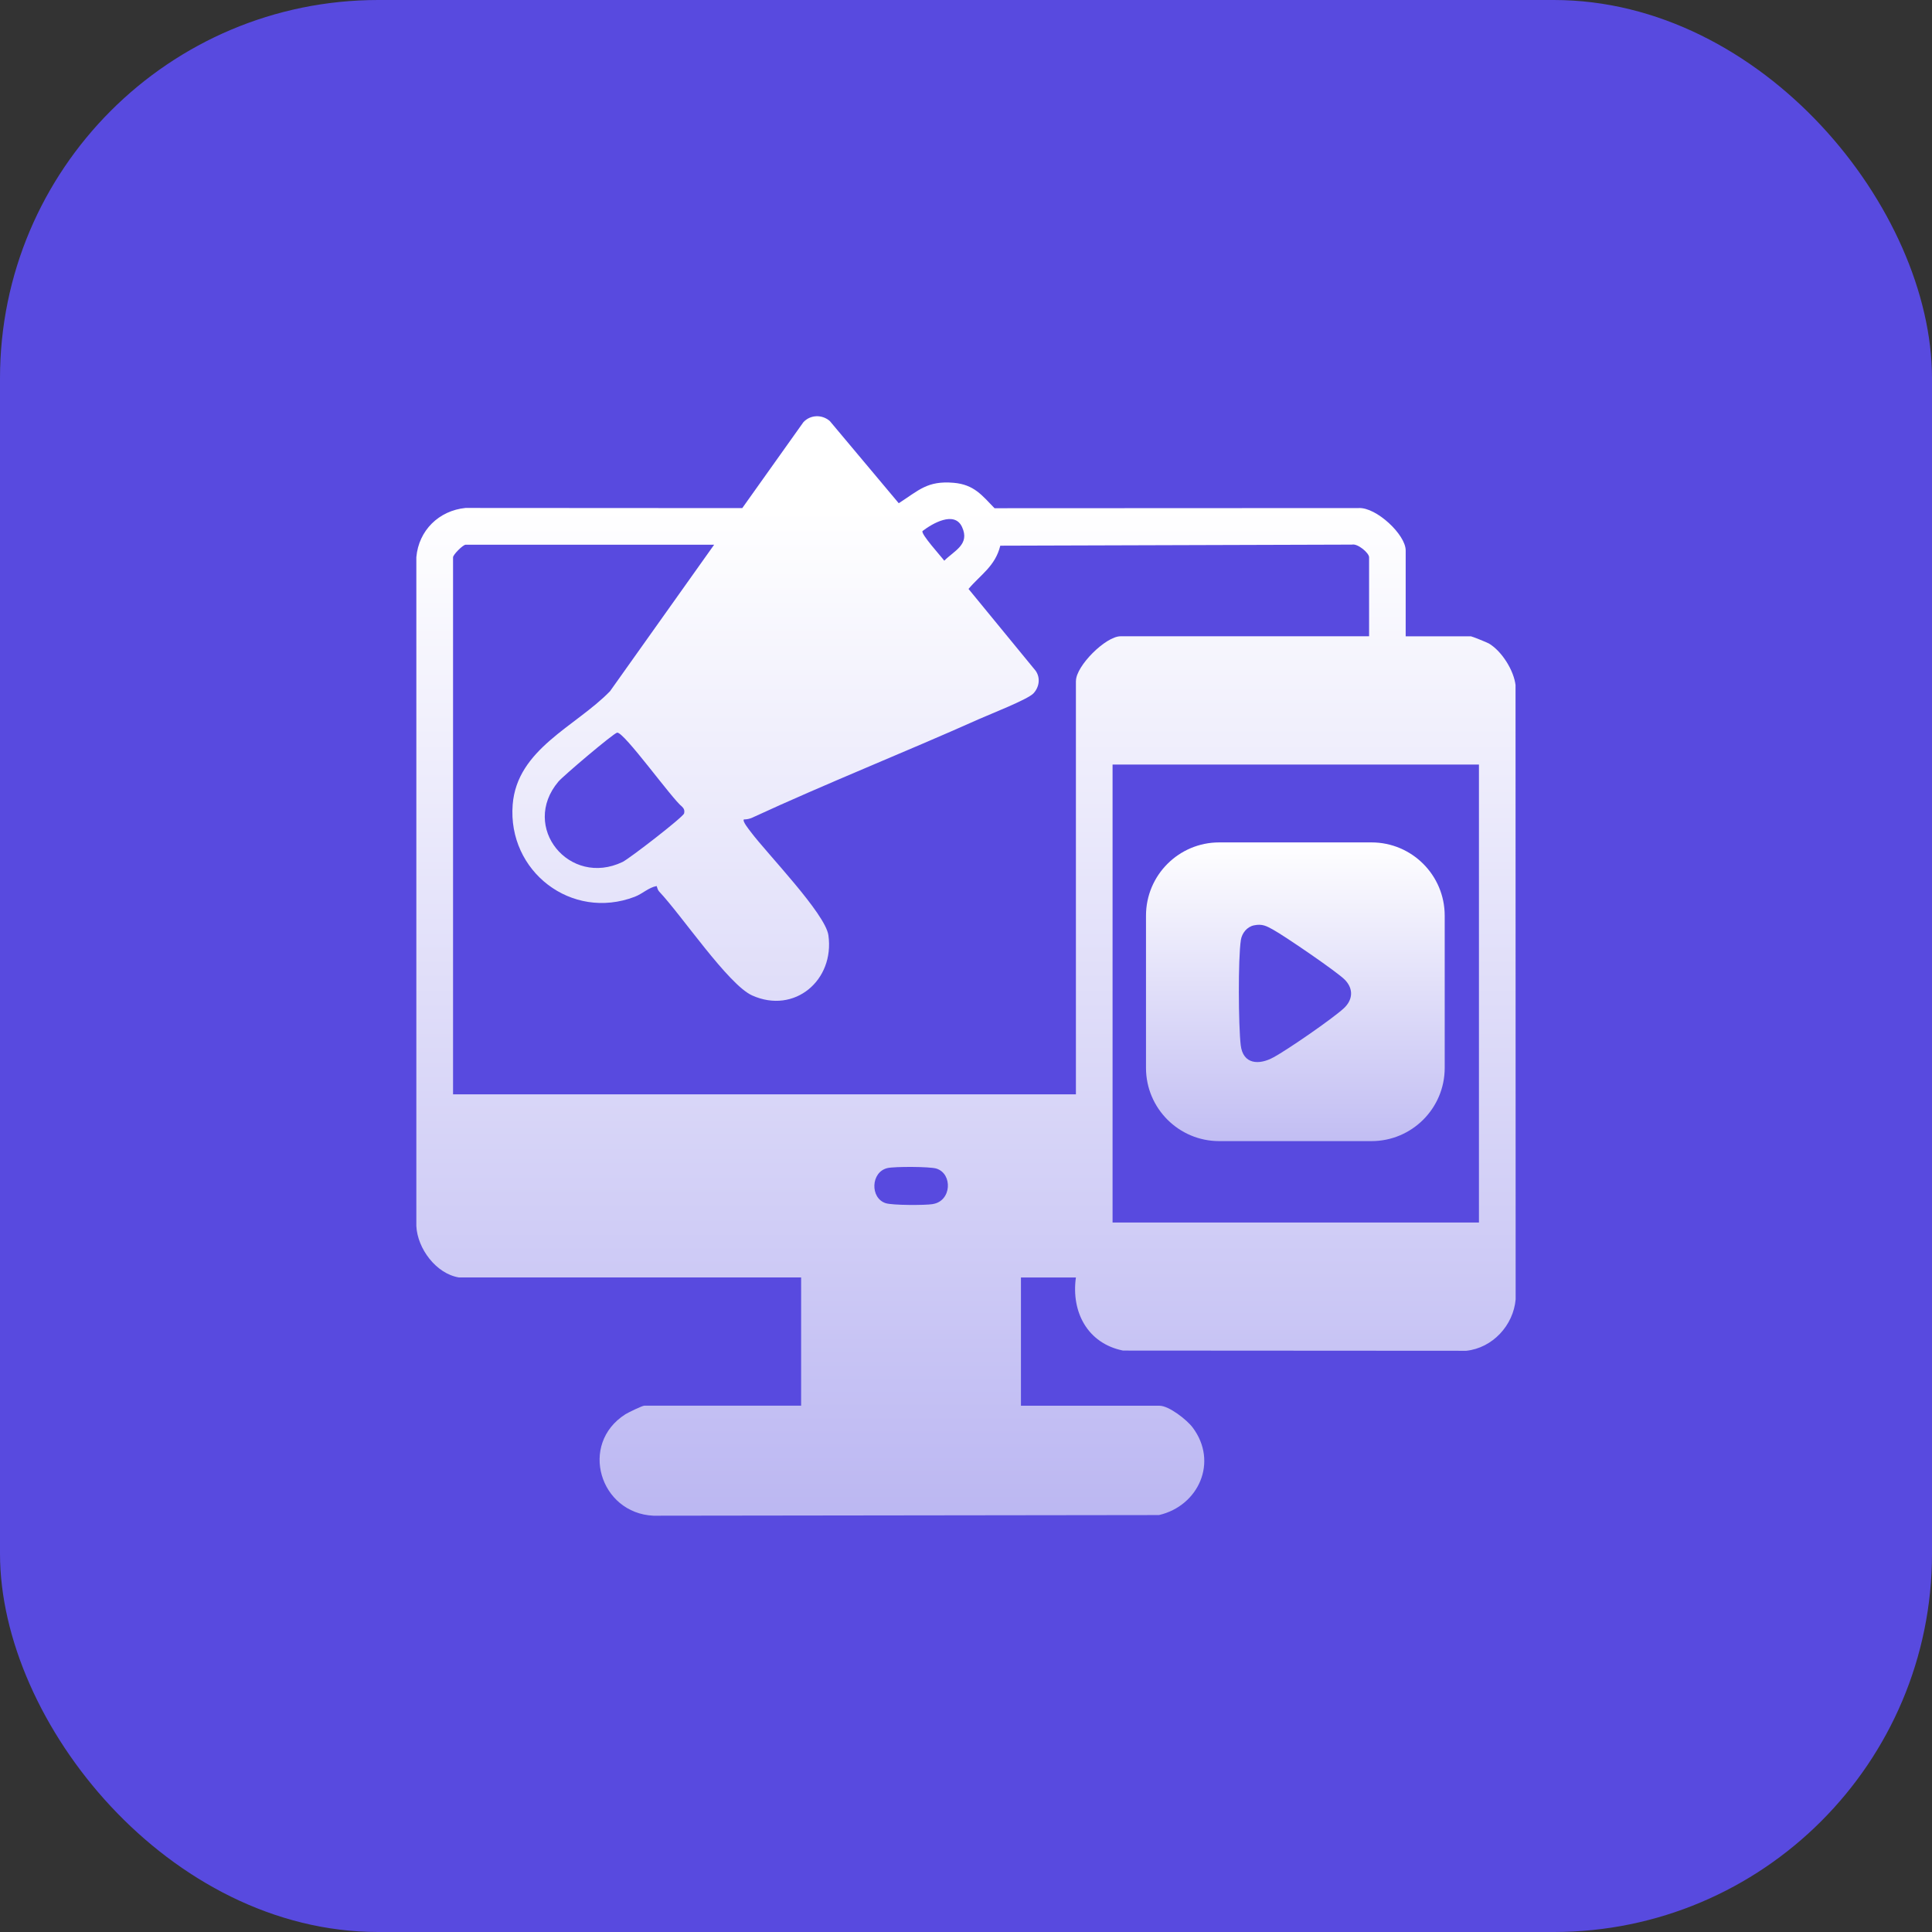
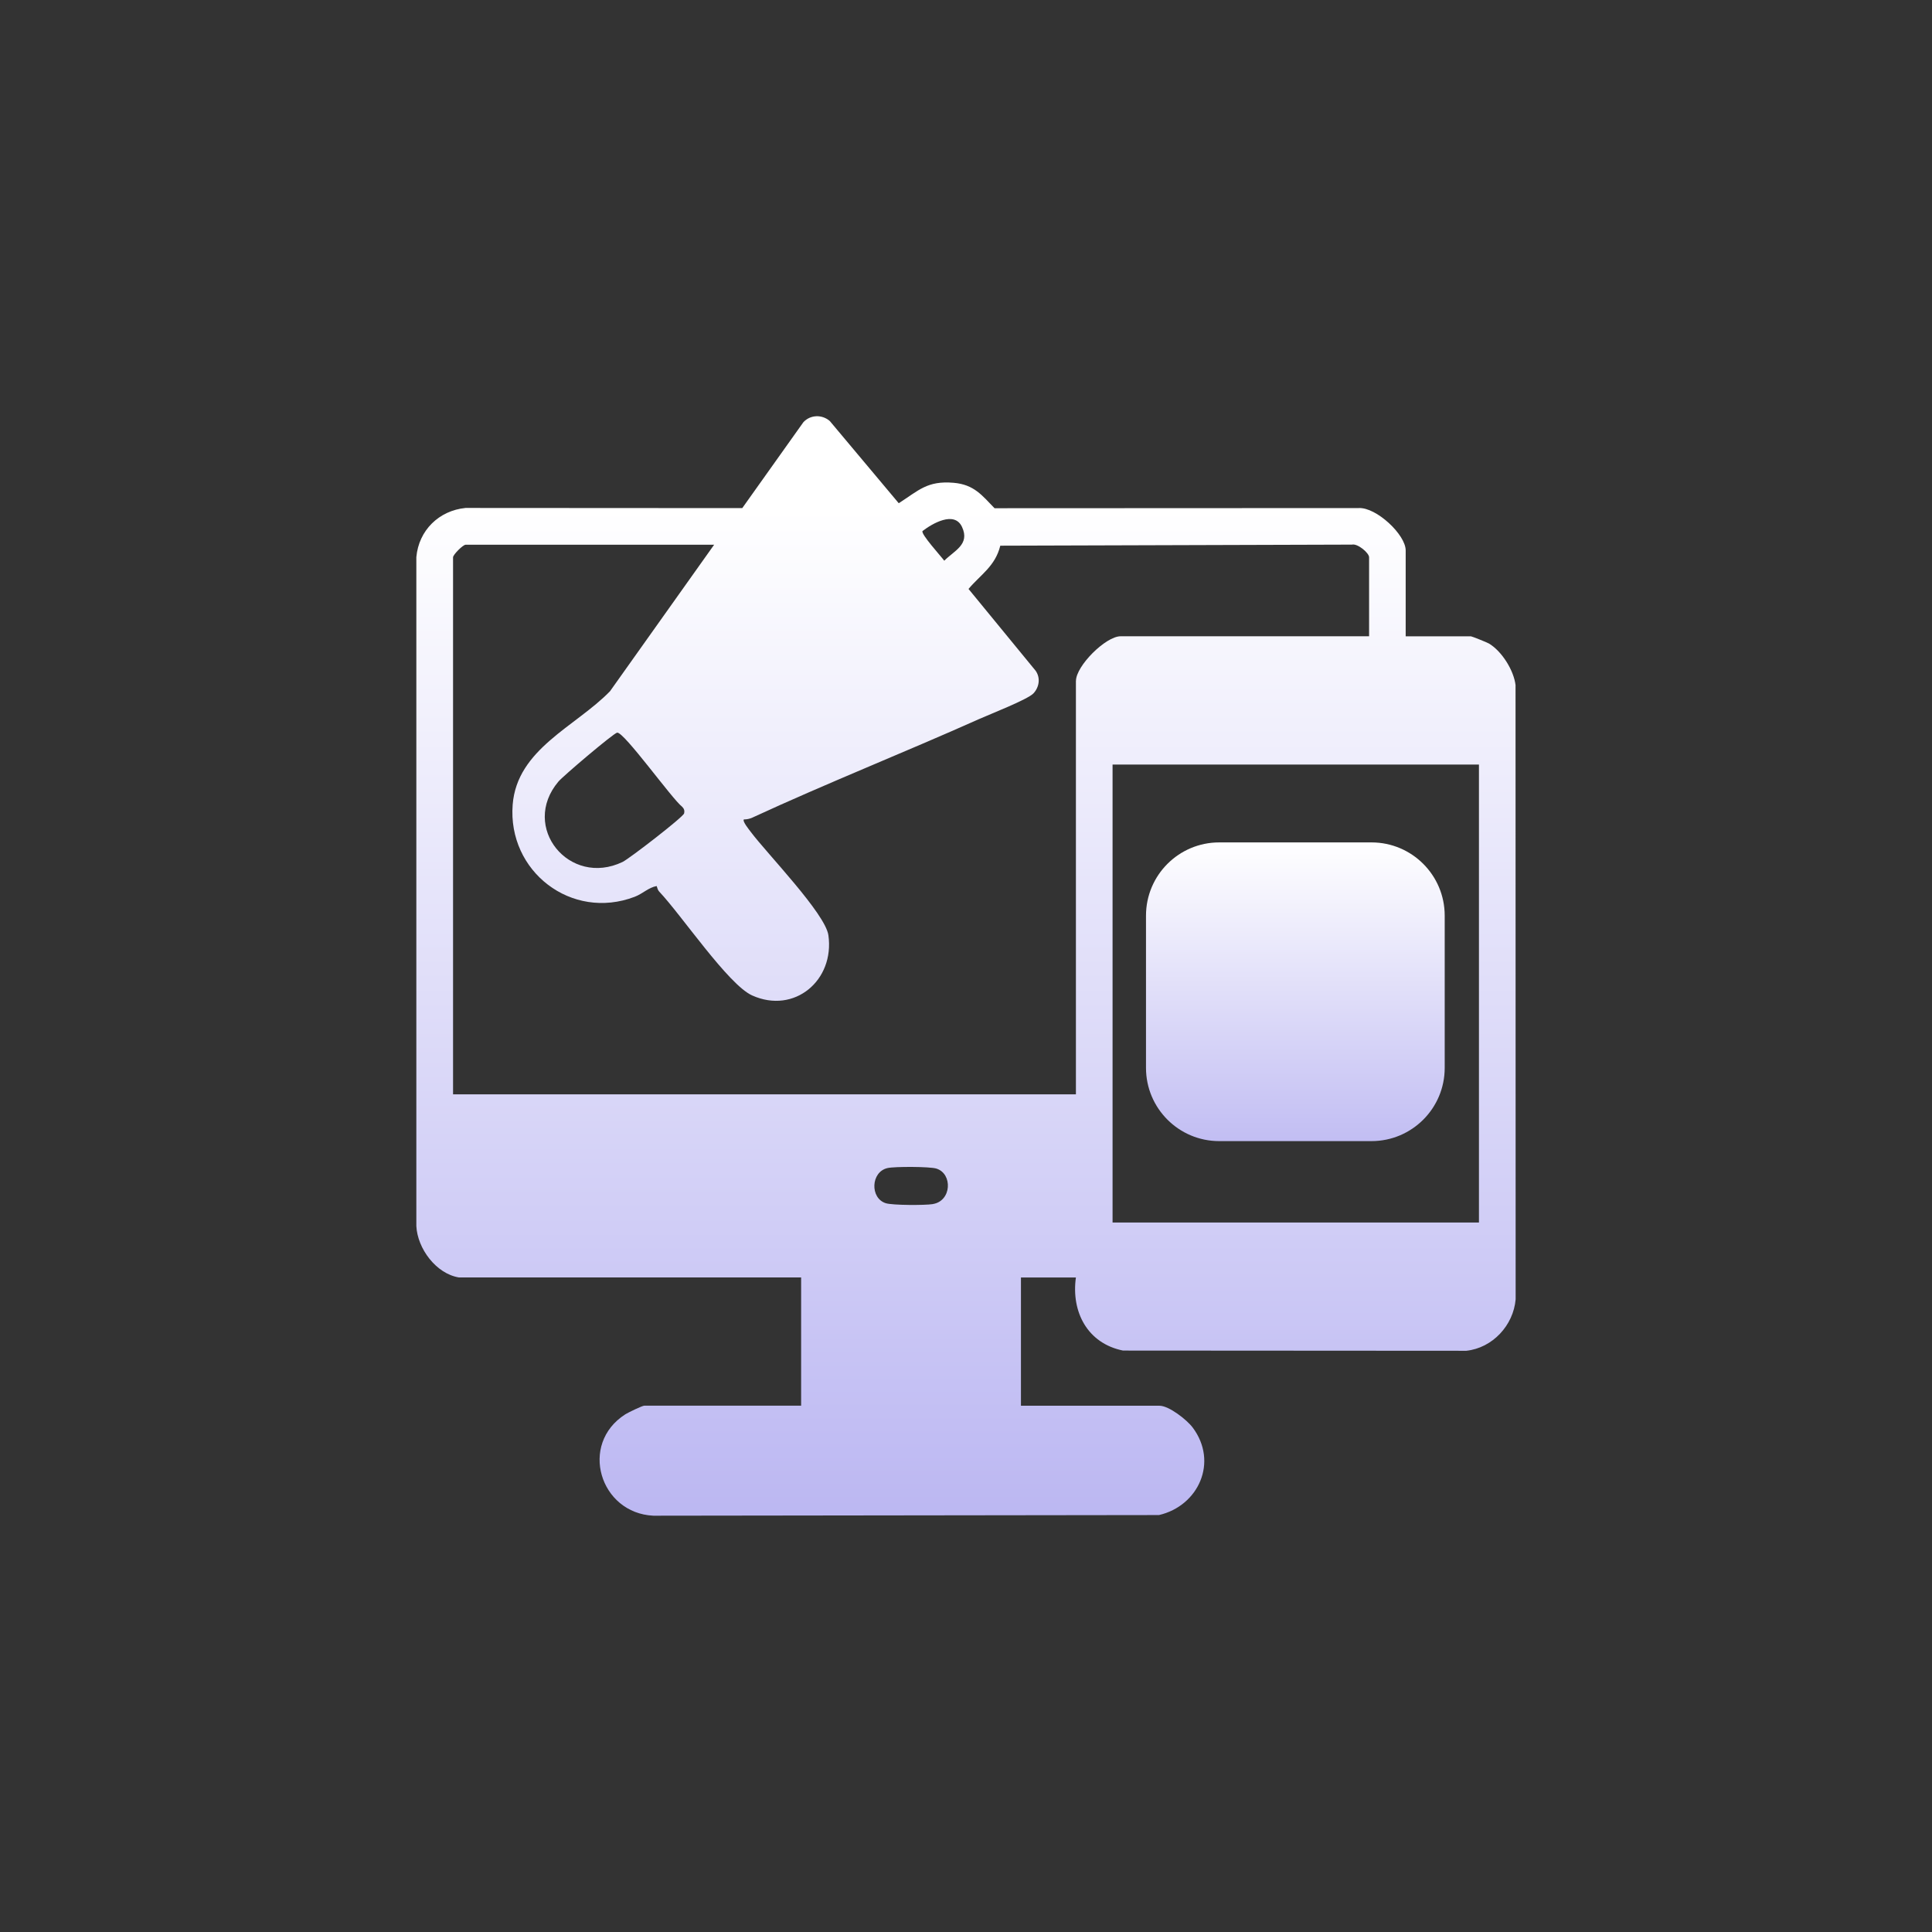
<svg xmlns="http://www.w3.org/2000/svg" id="Layer_2" viewBox="0 0 360 360">
  <rect x="0" y="0" width="360" height="360" fill="#333333" stroke="none" />
  <defs>
    <style>.cls-1{fill:#584adf;}.cls-2{fill:url(#linear-gradient-2);}.cls-3{fill:url(#linear-gradient);}</style>
    <linearGradient id="linear-gradient" x1="180" y1="94.87" x2="180" y2="368.24" gradientUnits="userSpaceOnUse">
      <stop offset="0" stop-color="#fff" />
      <stop offset=".49" stop-color="#d0cdf6" />
      <stop offset="1" stop-color="#9b94eb" />
    </linearGradient>
    <linearGradient id="linear-gradient-2" x1="241.37" y1="156.97" x2="241.37" y2="247.9" gradientUnits="userSpaceOnUse">
      <stop offset="0" stop-color="#fff" />
      <stop offset="1" stop-color="#9b94eb" />
    </linearGradient>
  </defs>
  <g id="Layer_1-2">
-     <rect class="cls-1" width="360" height="360" rx="70.49" ry="70.49" />
    <path class="cls-3" d="M282.41,127.74c-.3-2.79-2.56-6.4-4.97-7.83-.36-.21-3.17-1.34-3.35-1.34h-12.16v-16c0-2.96-5.5-8.08-8.75-7.9l-67.86.03c-2.33-2.39-3.81-4.42-7.65-4.74-4.88-.41-6.45,1.4-10.2,3.81l-12.85-15.32c-1.46-1.26-3.62-1.18-4.92.22l-11.39,16.01-51.56-.03c-4.96.49-8.73,4.18-9.17,9.17v124.63c.2,4.2,3.68,8.88,7.91,9.58h63.79v23.9h-29.23c-.37,0-2.98,1.26-3.52,1.6-8.71,5.56-4.74,18.43,5.21,18.9l94.22-.12c7.38-1.71,11.09-9.89,6.28-16.31-1.09-1.45-4.42-4.06-6.18-4.06h-25.82v-23.9h10.24c-.9,6.43,2.17,12.29,8.78,13.62l63.97.04c4.88-.53,8.77-4.72,9.19-9.59l-.02-114.38ZM171.9,98.95c1.78-1.37,5.94-3.83,7.36-.76,1.52,3.27-1.45,4.41-3.31,6.29-.59-.81-4.42-5-4.05-5.53ZM173.79,224.37c-1.44.23-7.48.23-8.74-.17-2.96-.93-2.81-5.84.33-6.55,1.32-.3,7.88-.29,9.11.1,3.05.96,2.85,6.06-.69,6.61ZM200.48,126.89v77.02h-116.06v-100.06c0-.5,1.85-2.35,2.35-2.35h46.3l-19.41,27.31c-6.41,6.59-17.31,10.75-18.13,21.12-.98,12.43,10.95,21.66,22.72,17.18,1.51-.57,2.57-1.73,4.11-2.01.12.34.21.76.46,1.02,4.15,4.37,12.89,17.38,17.34,19.37,7.87,3.53,15.38-2.81,14.2-11.22-.57-4.04-11.42-15.2-14.46-19.25-.3-.41-1.61-1.99-1.29-2.33.55,0,1.08-.11,1.58-.34,13.94-6.44,28.23-12.1,42.24-18.36,1.99-.89,9.07-3.65,10.14-4.79,1.08-1.16,1.34-2.88.41-4.21l-12.51-15.25c2.26-2.68,4.97-4.22,5.92-8.06l65.53-.2c1.05-.25,3.19,1.55,3.19,2.36v14.72h-46.3c-2.78,0-8.32,5.53-8.32,8.32ZM127.48,151.56c-.19.71-10.24,8.46-11.47,9.05-9.9,4.75-19.1-6.49-11.97-14.96.87-1.04,10.25-9,10.95-9.13,1.25-.22,10.24,12.37,12.12,13.81.35.34.49.74.36,1.22ZM275.58,227.8h-68.27v-85.34h68.27v85.34Z" />
-     <path class="cls-2" d="M255.55,156.97h-28.36c-7.54,0-13.65,6.11-13.65,13.65v28.36c0,7.54,6.11,13.65,13.65,13.65h28.36c7.54,0,13.65-6.11,13.65-13.65v-28.36c0-7.54-6.11-13.65-13.65-13.65ZM237.31,197.01c-2.71,1.5-5.7,1.33-6.12-2.26-.43-3.68-.51-16.1.03-19.61.2-1.26,1.14-2.44,2.42-2.71,1.57-.34,2.38.13,3.67.85,2.08,1.15,11.92,7.86,13.31,9.31,1.65,1.72,1.44,3.77-.24,5.31-2.22,2.02-10.35,7.62-13.07,9.12Z" />
+     <path class="cls-2" d="M255.55,156.97h-28.36c-7.54,0-13.65,6.11-13.65,13.65v28.36c0,7.54,6.11,13.65,13.65,13.65h28.36c7.54,0,13.65-6.11,13.65-13.65v-28.36c0-7.54-6.11-13.65-13.65-13.65ZM237.31,197.01Z" />
  </g>
</svg>